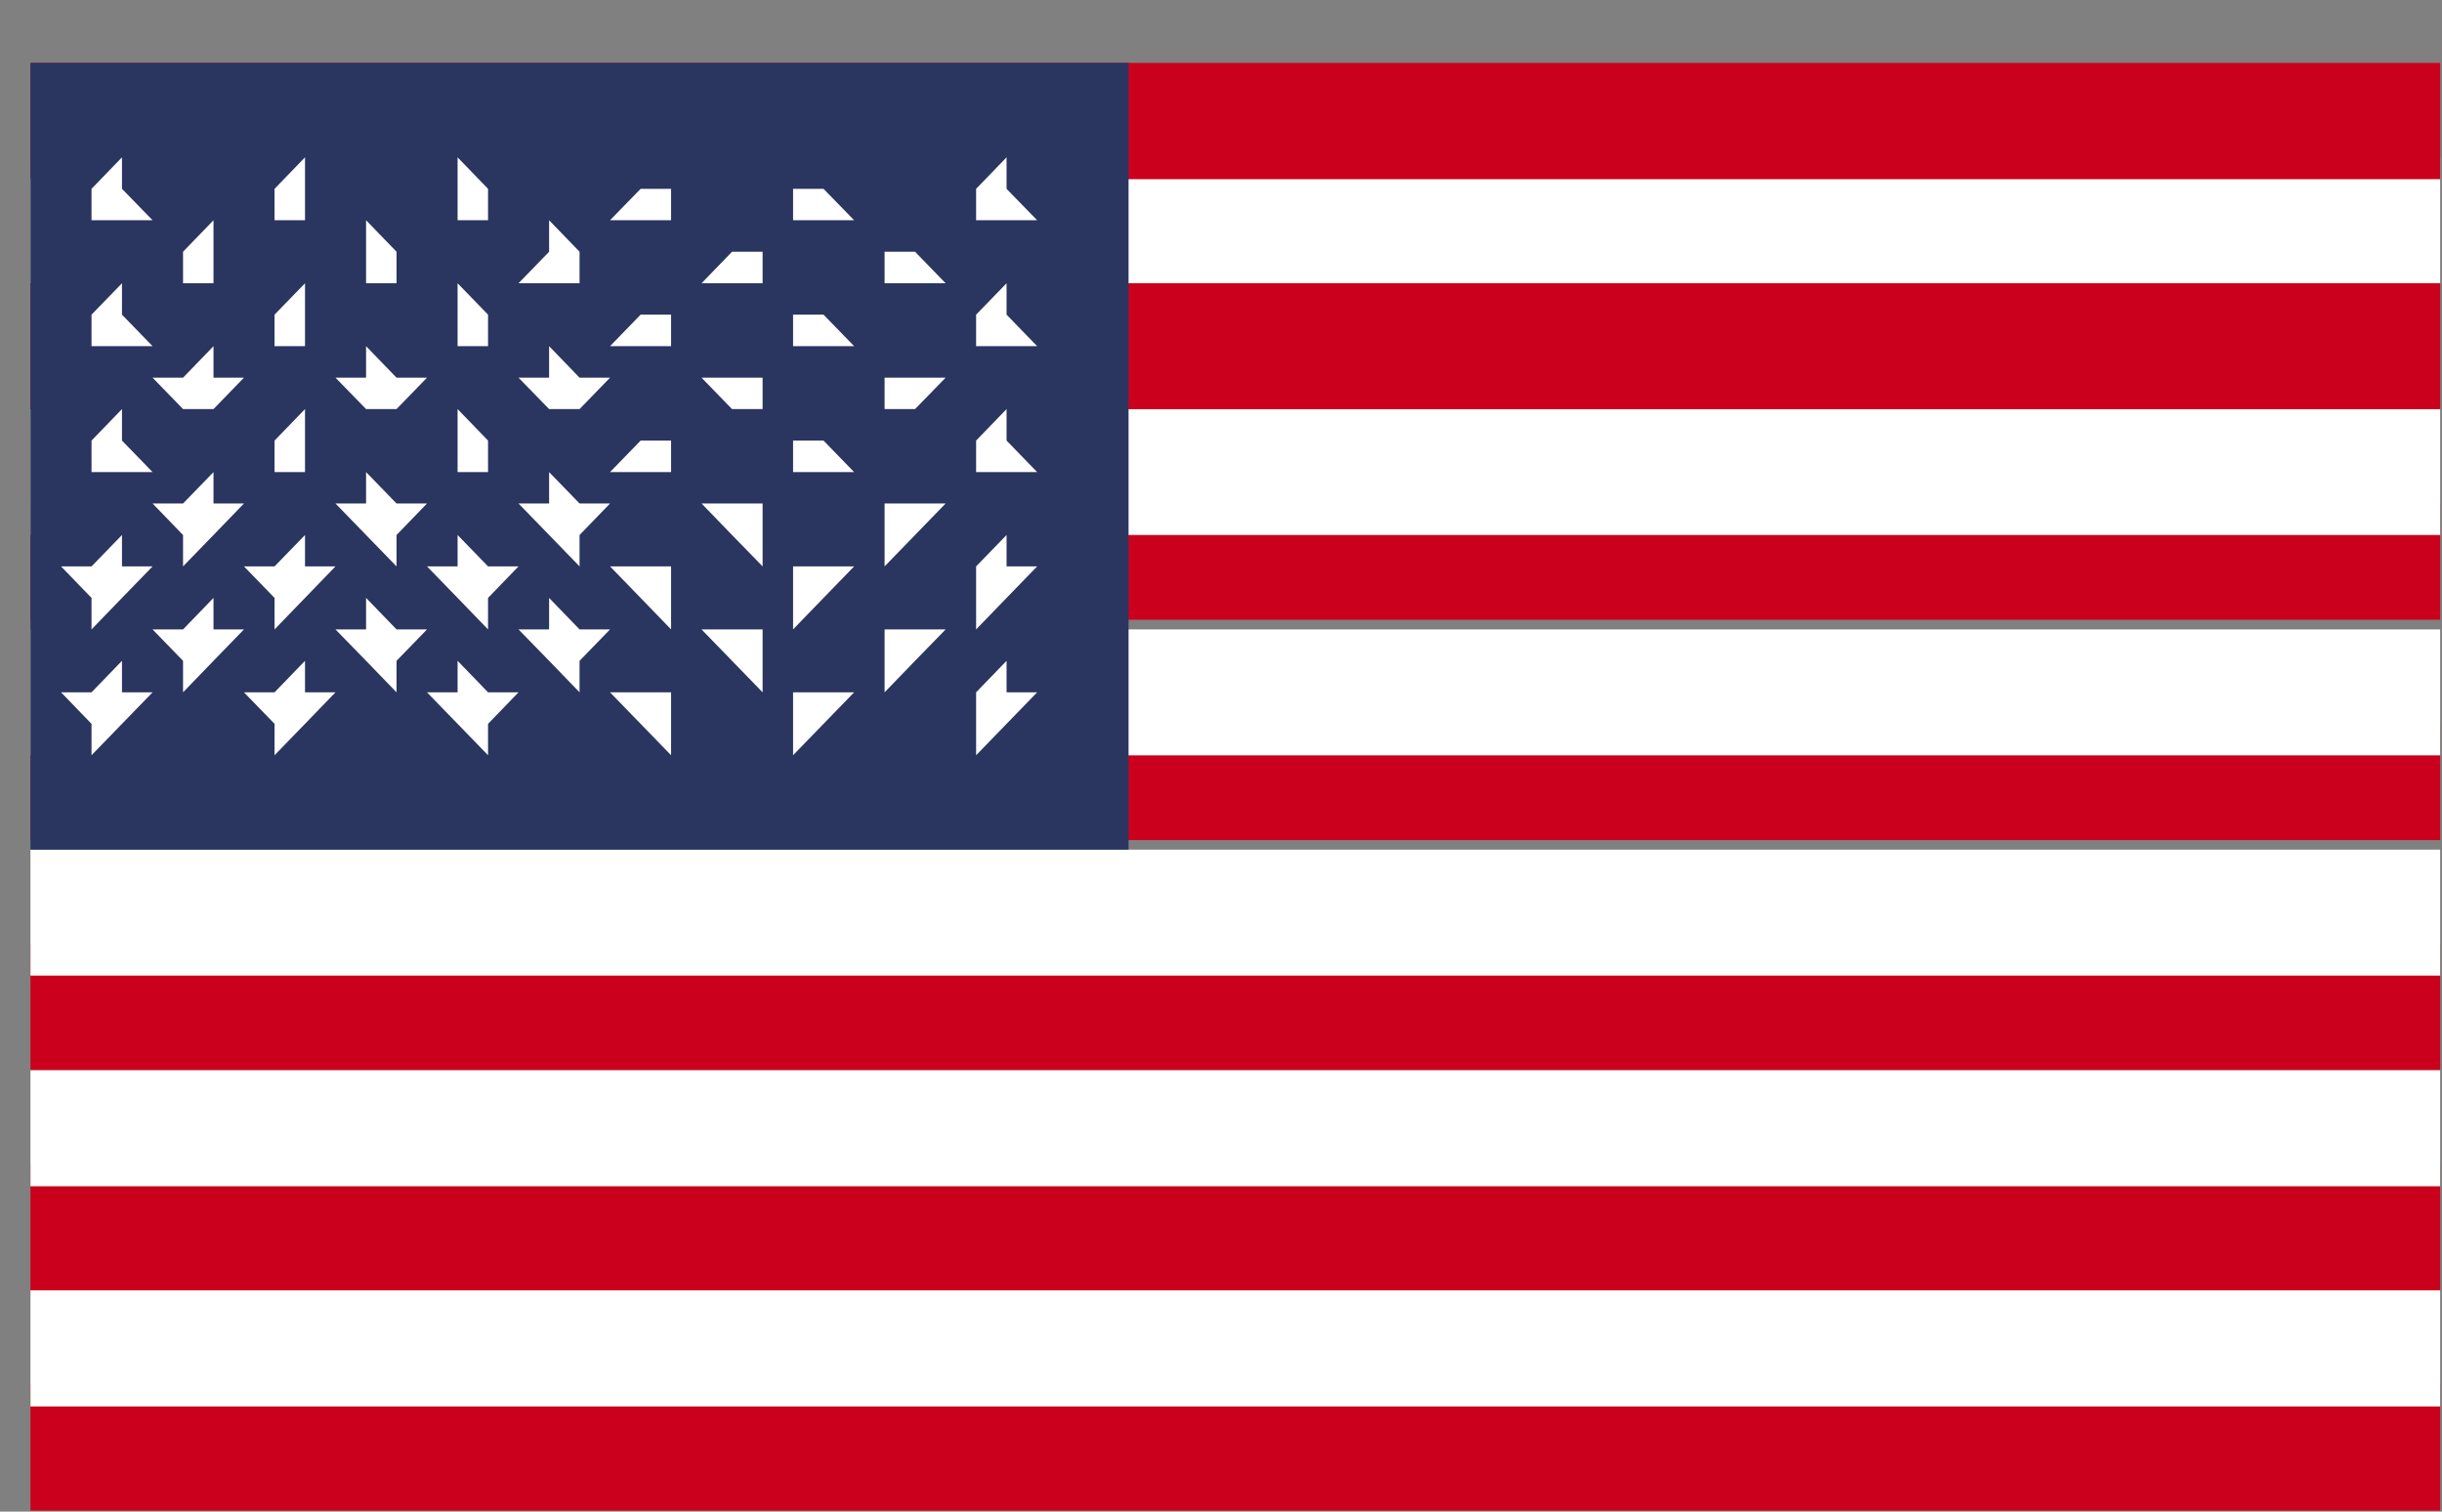
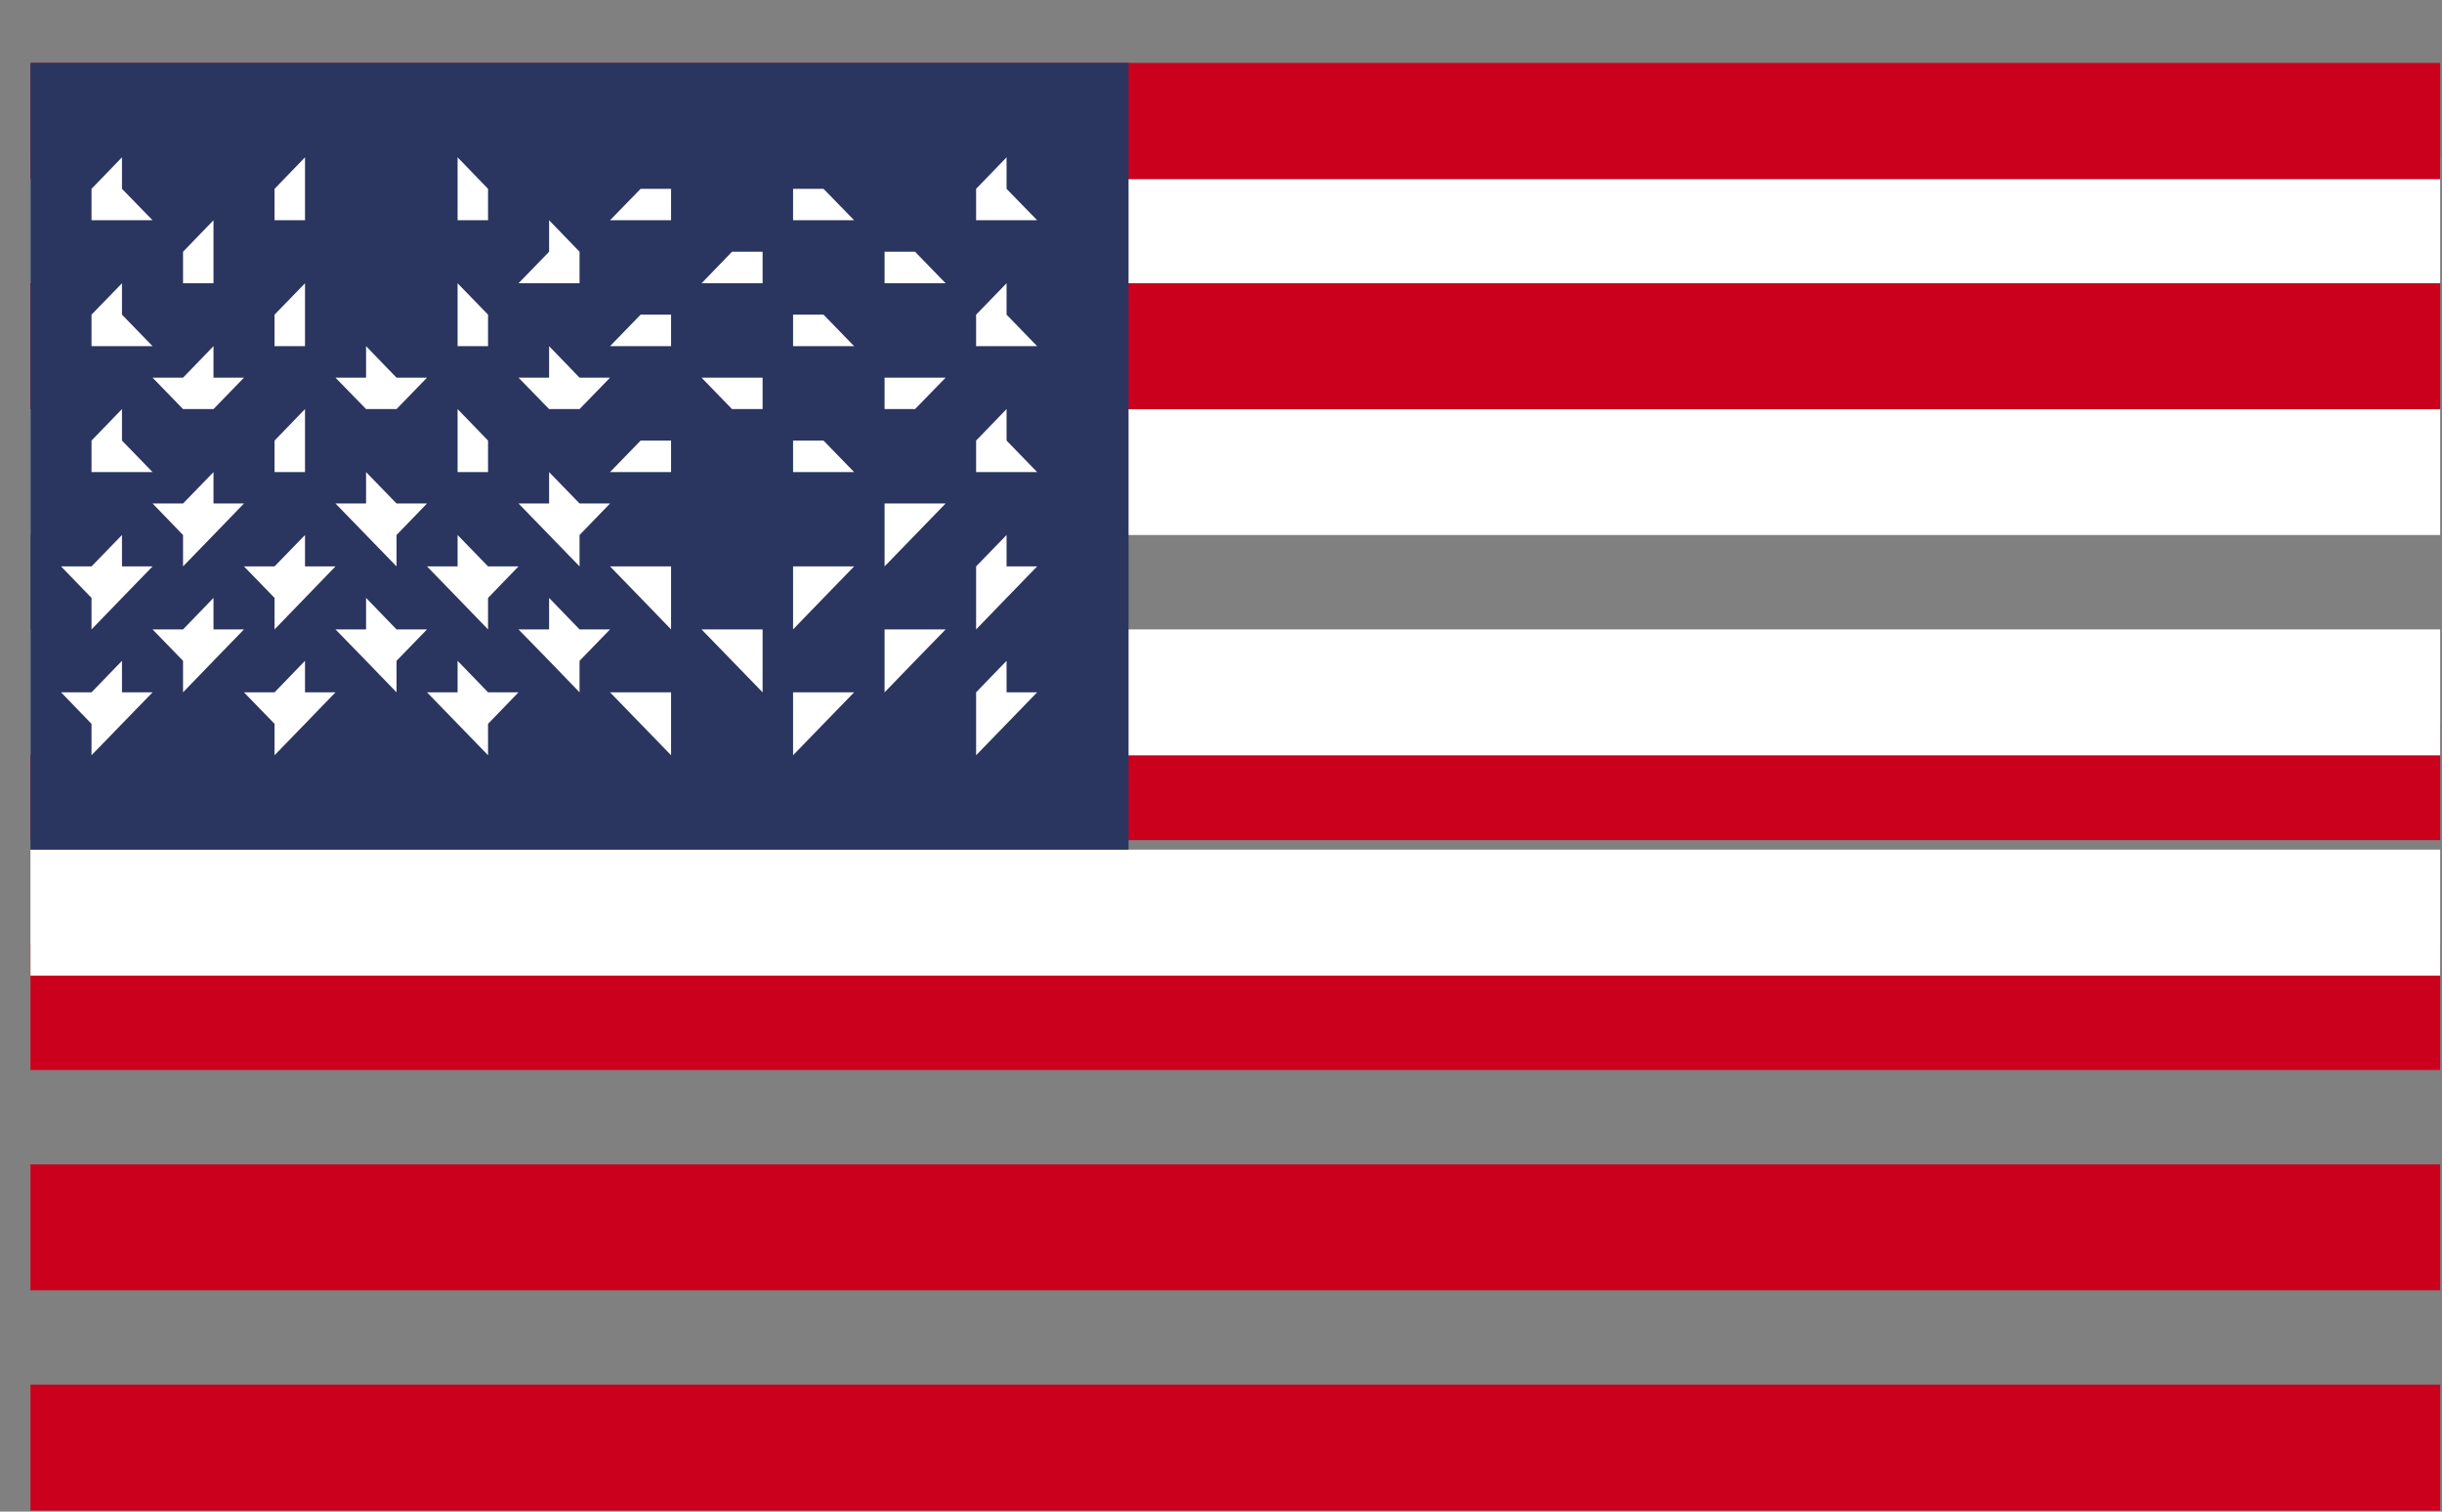
<svg xmlns="http://www.w3.org/2000/svg" width="21px" height="13px" viewBox="0 0 21 13" version="1.1">
  <rect x="0" y="0" width="21" height="13" fill="#808080" stroke="none" />
  <title>usa-bandera</title>
  <desc>Created with Sketch.</desc>
  <defs />
  <g id="Page-1" stroke="none" stroke-width="1" fill="none" fill-rule="evenodd">
    <g id="usa-bandera" fill-rule="nonzero">
      <rect id="Rectangle-path" fill="#CB001C" x="0.262" y="11.908" width="20.722" height="1.083" />
-       <rect id="Rectangle-path" fill="#FFFFFF" x="0.262" y="11.096" width="20.722" height="1" />
      <rect id="Rectangle-path" fill="#CB001C" x="0.262" y="10.014" width="20.722" height="1.083" />
-       <rect id="Rectangle-path" fill="#FFFFFF" x="0.262" y="9.202" width="20.722" height="1" />
      <rect id="Rectangle-path" fill="#CB001C" x="0.262" y="8.119" width="20.722" height="1.083" />
      <rect id="Rectangle-path" fill="#FFFFFF" x="0.262" y="7.307" width="20.722" height="1.083" />
      <rect id="Rectangle-path" fill="#CB001C" x="0.262" y="6.225" width="20.722" height="1" />
      <rect id="Rectangle-path" fill="#FFFFFF" x="0.262" y="5.413" width="20.722" height="1.083" />
-       <rect id="Rectangle-path" fill="#CB001C" x="0.262" y="4.33" width="20.722" height="1" />
      <rect id="Rectangle-path" fill="#FFFFFF" x="0.262" y="3.518" width="20.722" height="1.083" />
      <rect id="Rectangle-path" fill="#CB001C" x="0.262" y="2.436" width="20.722" height="1.083" />
      <rect id="Rectangle-path" fill="#FFFFFF" x="0.262" y="1.353" width="20.722" height="1.083" />
      <rect id="Rectangle-path" fill="#CB001C" x="0.262" y="0.541" width="20.722" height="1" />
      <rect id="Rectangle-path" fill="#2A3560" x="0.262" y="0.541" width="9.443" height="6.766" />
      <polygon id="Shape" fill="#FFFFFF" points="1.049 1.353 1.049 1.624 1.312 1.624 1.049 1.624 1.312 1.894 1.049 1.894 0.787 1.894 0.787 1.624 0.525 1.624 0.787 1.624" />
      <polygon id="Shape" fill="#FFFFFF" points="1.049 2.436 1.049 2.706 1.312 2.706 1.049 2.706 1.312 2.977 1.049 2.977 0.787 2.977 0.787 2.706 0.525 2.706 0.787 2.706" />
      <polygon id="Shape" fill="#FFFFFF" points="1.049 3.518 1.049 3.789 1.312 3.789 1.049 3.789 1.312 4.06 1.049 4.06 0.787 4.06 0.787 3.789 0.525 3.789 0.787 3.789" />
      <polygon id="Shape" fill="#FFFFFF" points="1.049 4.601 1.049 4.871 1.312 4.871 1.049 5.142 1.312 5.413 1.049 5.142 0.787 5.413 0.787 5.142 0.525 4.871 0.787 4.871" />
      <polygon id="Shape" fill="#FFFFFF" points="1.049 5.683 1.049 5.954 1.312 5.954 1.049 6.225 1.312 6.495 1.049 6.225 0.787 6.495 0.787 6.225 0.525 5.954 0.787 5.954" />
      <polygon id="Shape" fill="#FFFFFF" points="1.836 1.894 1.836 2.165 2.098 2.165 1.836 2.165 1.836 2.436 1.836 2.436 1.574 2.436 1.574 2.165 1.312 2.165 1.574 2.165" />
      <polygon id="Shape" fill="#FFFFFF" points="1.836 2.977 1.836 3.248 2.098 3.248 1.836 3.518 1.836 3.518 1.836 3.518 1.574 3.518 1.574 3.518 1.312 3.248 1.574 3.248" />
      <polygon id="Shape" fill="#FFFFFF" points="1.836 4.06 1.836 4.33 2.098 4.33 1.836 4.601 1.836 4.871 1.836 4.601 1.574 4.871 1.574 4.601 1.312 4.33 1.574 4.33" />
      <polygon id="Shape" fill="#FFFFFF" points="1.836 5.142 1.836 5.413 2.098 5.413 1.836 5.683 1.836 5.954 1.836 5.683 1.574 5.954 1.574 5.683 1.312 5.413 1.574 5.413" />
      <polygon id="Shape" fill="#FFFFFF" points="2.623 1.353 2.623 1.624 2.885 1.624 2.623 1.624 2.623 1.894 2.623 1.894 2.361 1.894 2.361 1.624 2.098 1.624 2.361 1.624" />
      <polygon id="Shape" fill="#FFFFFF" points="2.623 2.436 2.623 2.706 2.885 2.706 2.623 2.706 2.623 2.977 2.623 2.977 2.361 2.977 2.361 2.706 2.098 2.706 2.361 2.706" />
      <polygon id="Shape" fill="#FFFFFF" points="2.623 3.518 2.623 3.789 2.885 3.789 2.623 3.789 2.623 4.06 2.623 4.06 2.361 4.06 2.361 3.789 2.098 3.789 2.361 3.789" />
      <polygon id="Shape" fill="#FFFFFF" points="2.623 4.601 2.623 4.871 2.885 4.871 2.623 5.142 2.623 5.413 2.623 5.142 2.361 5.413 2.361 5.142 2.098 4.871 2.361 4.871" />
      <polygon id="Shape" fill="#FFFFFF" points="2.623 5.683 2.623 5.954 2.885 5.954 2.623 6.225 2.623 6.495 2.623 6.225 2.361 6.495 2.361 6.225 2.098 5.954 2.361 5.954" />
-       <polygon id="Shape" fill="#FFFFFF" points="3.148 1.894 3.41 2.165 3.672 2.165 3.41 2.165 3.41 2.436 3.148 2.436 3.148 2.436 3.148 2.165 2.885 2.165 3.148 2.165" />
      <polygon id="Shape" fill="#FFFFFF" points="3.148 2.977 3.41 3.248 3.672 3.248 3.41 3.518 3.41 3.518 3.148 3.518 3.148 3.518 3.148 3.518 2.885 3.248 3.148 3.248" />
      <polygon id="Shape" fill="#FFFFFF" points="3.148 4.06 3.41 4.33 3.672 4.33 3.41 4.601 3.41 4.871 3.148 4.601 3.148 4.871 3.148 4.601 2.885 4.33 3.148 4.33" />
      <polygon id="Shape" fill="#FFFFFF" points="3.148 5.142 3.41 5.413 3.672 5.413 3.41 5.683 3.41 5.954 3.148 5.683 3.148 5.954 3.148 5.683 2.885 5.413 3.148 5.413" />
      <polygon id="Shape" fill="#FFFFFF" points="3.935 1.353 4.197 1.624 4.459 1.624 4.197 1.624 4.197 1.894 3.935 1.894 3.935 1.894 3.935 1.624 3.672 1.624 3.935 1.624" />
      <polygon id="Shape" fill="#FFFFFF" points="3.935 2.436 4.197 2.706 4.459 2.706 4.197 2.706 4.197 2.977 3.935 2.977 3.935 2.977 3.935 2.706 3.672 2.706 3.935 2.706" />
      <polygon id="Shape" fill="#FFFFFF" points="3.935 3.518 4.197 3.789 4.459 3.789 4.197 3.789 4.197 4.06 3.935 4.06 3.935 4.06 3.935 3.789 3.672 3.789 3.935 3.789" />
      <polygon id="Shape" fill="#FFFFFF" points="3.935 4.601 4.197 4.871 4.459 4.871 4.197 5.142 4.197 5.413 3.935 5.142 3.935 5.413 3.935 5.142 3.672 4.871 3.935 4.871" />
      <polygon id="Shape" fill="#FFFFFF" points="3.935 5.683 4.197 5.954 4.459 5.954 4.197 6.225 4.197 6.495 3.935 6.225 3.935 6.495 3.935 6.225 3.672 5.954 3.935 5.954" />
      <polygon id="Shape" fill="#FFFFFF" points="4.722 1.894 4.984 2.165 5.246 2.165 4.984 2.165 4.984 2.436 4.722 2.436 4.459 2.436 4.722 2.165 4.459 2.165 4.722 2.165" />
      <polygon id="Shape" fill="#FFFFFF" points="4.722 2.977 4.984 3.248 5.246 3.248 4.984 3.518 4.984 3.518 4.722 3.518 4.459 3.518 4.722 3.518 4.459 3.248 4.722 3.248" />
      <polygon id="Shape" fill="#FFFFFF" points="4.722 4.06 4.984 4.33 5.246 4.33 4.984 4.601 4.984 4.871 4.722 4.601 4.459 4.871 4.722 4.601 4.459 4.33 4.722 4.33" />
      <polygon id="Shape" fill="#FFFFFF" points="4.722 5.142 4.984 5.413 5.246 5.413 4.984 5.683 4.984 5.954 4.722 5.683 4.459 5.954 4.722 5.683 4.459 5.413 4.722 5.413" />
      <polygon id="Shape" fill="#FFFFFF" points="5.509 1.353 5.509 1.624 5.771 1.624 5.771 1.624 5.771 1.894 5.509 1.894 5.246 1.894 5.509 1.624 5.246 1.624 5.509 1.624" />
      <polygon id="Shape" fill="#FFFFFF" points="5.509 2.436 5.509 2.706 5.771 2.706 5.771 2.706 5.771 2.977 5.509 2.977 5.246 2.977 5.509 2.706 5.246 2.706 5.509 2.706" />
      <polygon id="Shape" fill="#FFFFFF" points="5.509 3.518 5.509 3.789 5.771 3.789 5.771 3.789 5.771 4.06 5.509 4.06 5.246 4.06 5.509 3.789 5.246 3.789 5.509 3.789" />
      <polygon id="Shape" fill="#FFFFFF" points="5.509 4.601 5.509 4.871 5.771 4.871 5.771 5.142 5.771 5.413 5.509 5.142 5.246 5.413 5.509 5.142 5.246 4.871 5.509 4.871" />
      <polygon id="Shape" fill="#FFFFFF" points="5.509 5.683 5.509 5.954 5.771 5.954 5.771 6.225 5.771 6.495 5.509 6.225 5.246 6.495 5.509 6.225 5.246 5.954 5.509 5.954" />
      <polygon id="Shape" fill="#FFFFFF" points="6.295 1.894 6.295 2.165 6.558 2.165 6.558 2.165 6.558 2.436 6.295 2.436 6.033 2.436 6.295 2.165 6.033 2.165 6.295 2.165" />
      <polygon id="Shape" fill="#FFFFFF" points="6.295 2.977 6.295 3.248 6.558 3.248 6.558 3.518 6.558 3.518 6.295 3.518 6.033 3.518 6.295 3.518 6.033 3.248 6.295 3.248" />
-       <polygon id="Shape" fill="#FFFFFF" points="6.295 4.06 6.295 4.33 6.558 4.33 6.558 4.601 6.558 4.871 6.295 4.601 6.033 4.871 6.295 4.601 6.033 4.33 6.295 4.33" />
      <polygon id="Shape" fill="#FFFFFF" points="6.295 5.142 6.295 5.413 6.558 5.413 6.558 5.683 6.558 5.954 6.295 5.683 6.033 5.954 6.295 5.683 6.033 5.413 6.295 5.413" />
      <polygon id="Shape" fill="#FFFFFF" points="7.082 1.353 7.082 1.624 7.345 1.624 7.082 1.624 7.345 1.894 7.082 1.894 6.82 1.894 6.82 1.624 6.82 1.624 7.082 1.624" />
      <polygon id="Shape" fill="#FFFFFF" points="7.082 2.436 7.082 2.706 7.345 2.706 7.082 2.706 7.345 2.977 7.082 2.977 6.82 2.977 6.82 2.706 6.82 2.706 7.082 2.706" />
      <polygon id="Shape" fill="#FFFFFF" points="7.082 3.518 7.082 3.789 7.345 3.789 7.082 3.789 7.345 4.06 7.082 4.06 6.82 4.06 6.82 3.789 6.82 3.789 7.082 3.789" />
      <polygon id="Shape" fill="#FFFFFF" points="7.082 4.601 7.082 4.871 7.345 4.871 7.082 5.142 7.345 5.413 7.082 5.142 6.82 5.413 6.82 5.142 6.82 4.871 7.082 4.871" />
      <polygon id="Shape" fill="#FFFFFF" points="7.082 5.683 7.082 5.954 7.345 5.954 7.082 6.225 7.345 6.495 7.082 6.225 6.82 6.495 6.82 6.225 6.82 5.954 7.082 5.954" />
      <polygon id="Shape" fill="#FFFFFF" points="7.869 1.894 7.869 2.165 8.132 2.165 7.869 2.165 8.132 2.436 7.869 2.436 7.607 2.436 7.607 2.165 7.607 2.165 7.869 2.165" />
      <polygon id="Shape" fill="#FFFFFF" points="7.869 2.977 7.869 3.248 8.132 3.248 7.869 3.518 8.132 3.518 7.869 3.518 7.607 3.518 7.607 3.518 7.607 3.248 7.869 3.248" />
      <polygon id="Shape" fill="#FFFFFF" points="7.869 4.06 7.869 4.33 8.132 4.33 7.869 4.601 8.132 4.871 7.869 4.601 7.607 4.871 7.607 4.601 7.607 4.33 7.869 4.33" />
      <polygon id="Shape" fill="#FFFFFF" points="7.869 5.142 7.869 5.413 8.132 5.413 7.869 5.683 8.132 5.954 7.869 5.683 7.607 5.954 7.607 5.683 7.607 5.413 7.869 5.413" />
      <polygon id="Shape" fill="#FFFFFF" points="8.656 1.353 8.656 1.624 8.919 1.624 8.656 1.624 8.919 1.894 8.656 1.894 8.394 1.894 8.394 1.624 8.394 1.624 8.394 1.624" />
      <polygon id="Shape" fill="#FFFFFF" points="8.656 2.436 8.656 2.706 8.919 2.706 8.656 2.706 8.919 2.977 8.656 2.977 8.394 2.977 8.394 2.706 8.394 2.706 8.394 2.706" />
      <polygon id="Shape" fill="#FFFFFF" points="8.656 3.518 8.656 3.789 8.919 3.789 8.656 3.789 8.919 4.06 8.656 4.06 8.394 4.06 8.394 3.789 8.394 3.789 8.394 3.789" />
      <polygon id="Shape" fill="#FFFFFF" points="8.656 4.601 8.656 4.871 8.919 4.871 8.656 5.142 8.919 5.413 8.656 5.142 8.394 5.413 8.394 5.142 8.394 4.871 8.394 4.871" />
      <polygon id="Shape" fill="#FFFFFF" points="8.656 5.683 8.656 5.954 8.919 5.954 8.656 6.225 8.919 6.495 8.656 6.225 8.394 6.495 8.394 6.225 8.394 5.954 8.394 5.954" />
    </g>
  </g>
</svg>